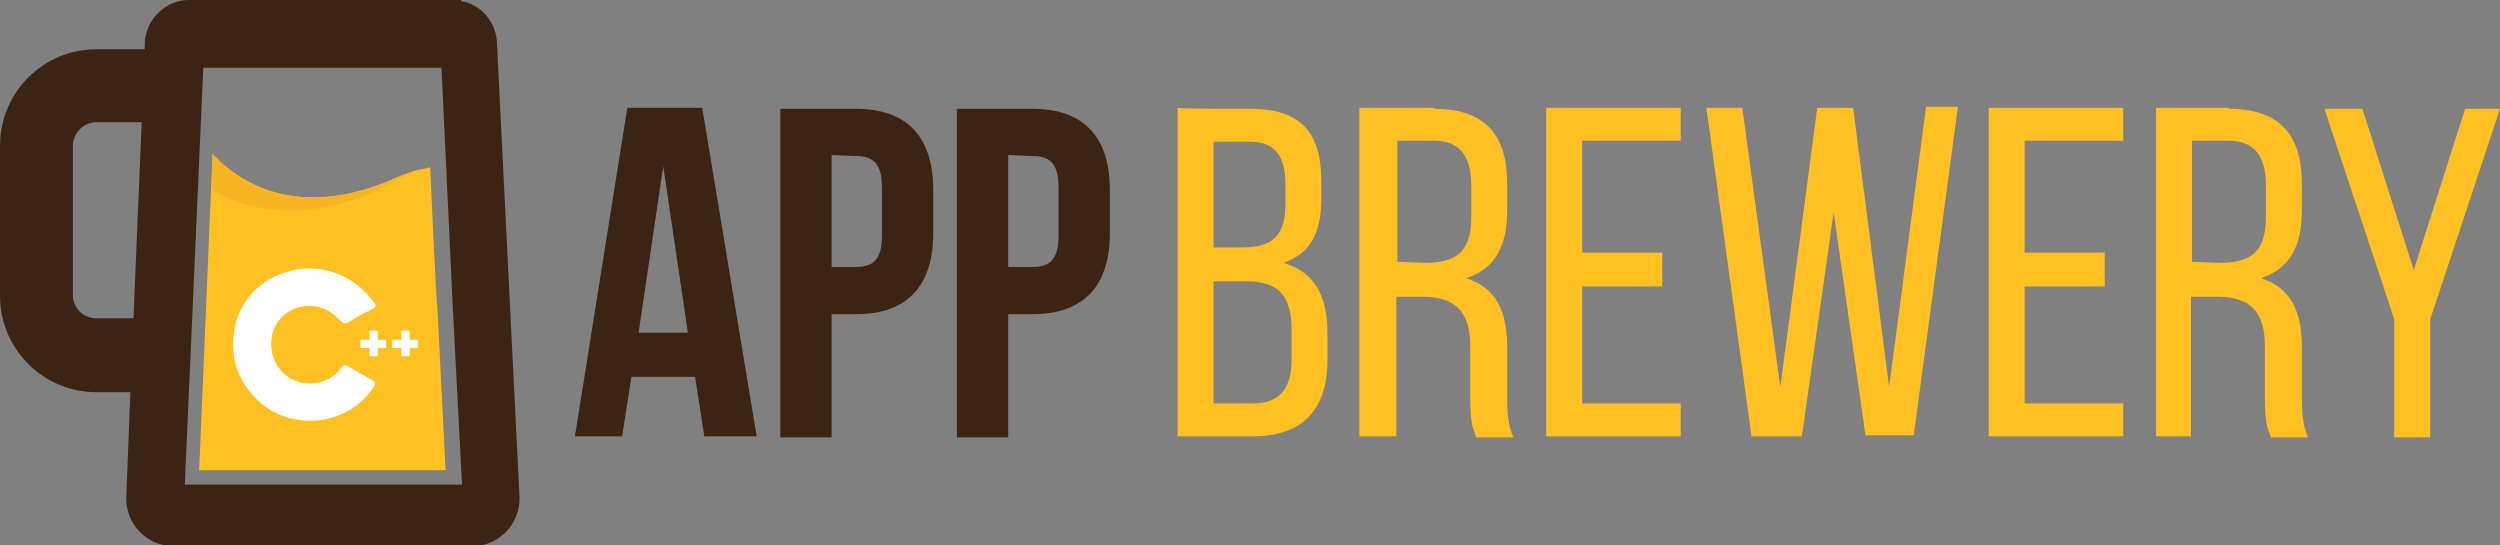
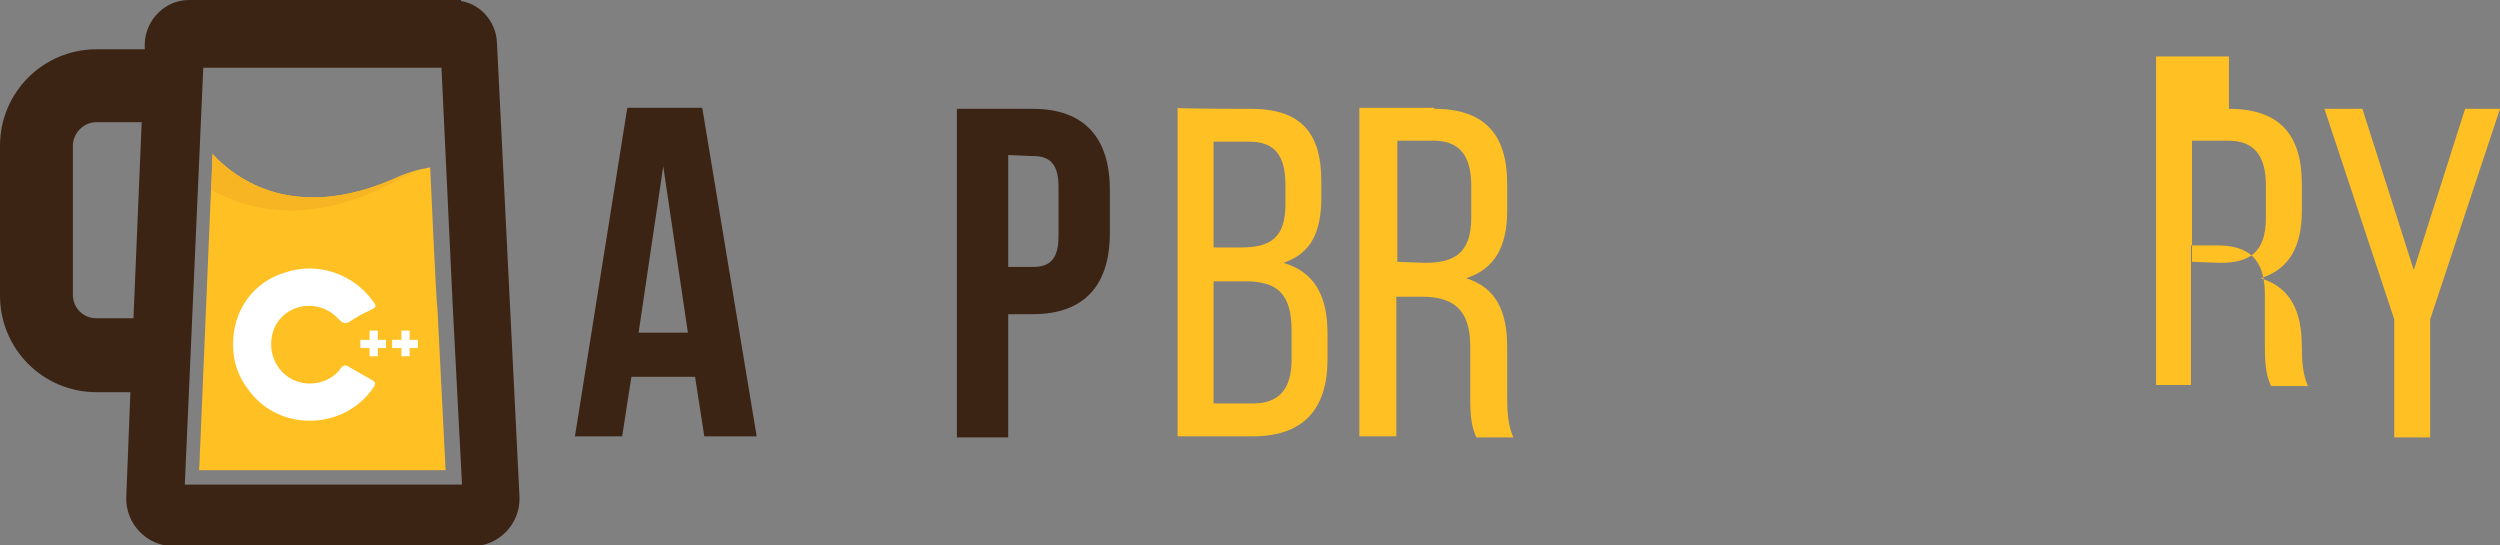
<svg xmlns="http://www.w3.org/2000/svg" id="Layer_2_00000078761298834810713700000014805592047357432469_" x="0px" y="0px" viewBox="0 0 243.5 53.1" style="enable-background:new 0 0 243.5 53.1;" xml:space="preserve">
  <rect x="0" y="0" width="243.5" height="53.1" fill="#808080" stroke="none" />
  <style type="text/css">	.st0{fill:#3C2415;}	.st1{fill:#FFC024;}	.st2{fill:#F7B523;}	.st3{fill:#FFFFFF;}</style>
  <g id="Layer_1-2">
    <g>
      <path class="st0" d="M73.7,42.5h-5.1l-0.9-5.8h-6.2l-0.9,5.8h-4.6l5.1-32h7.3L73.7,42.5L73.7,42.5z M62.2,32.4H67l-2.4-16.2   C64.6,16.2,62.2,32.4,62.2,32.4z" />
-       <path class="st0" d="M90.9,18.5v4.2c0,5.1-2.5,7.9-7.5,7.9H81v12h-5v-32h7.4C88.4,10.6,90.9,13.4,90.9,18.5L90.9,18.5z M81,15.1   V26h2.4c1.6,0,2.5-0.7,2.5-3v-4.8c0-2.3-0.9-3-2.5-3L81,15.1L81,15.1z" />
      <path class="st0" d="M108.1,18.5v4.2c0,5.1-2.5,7.9-7.5,7.9h-2.4v12h-5v-32h7.4C105.6,10.6,108.1,13.4,108.1,18.5L108.1,18.5z    M98.2,15.1V26h2.4c1.6,0,2.5-0.7,2.5-3v-4.8c0-2.3-0.9-3-2.5-3L98.2,15.1L98.2,15.1z" />
      <path class="st1" d="M121.8,10.6c5,0,6.9,2.4,6.9,7.1v1.5c0,3.4-1,5.5-3.7,6.4c3.1,0.9,4.3,3.3,4.3,6.9V35c0,4.8-2.3,7.5-7.3,7.5   h-7.3v-32C114.6,10.6,121.8,10.6,121.8,10.6z M120.9,24.1c2.8,0,4.3-0.9,4.3-4.2V18c0-2.8-1-4.2-3.5-4.2h-3.5v10.3H120.9   L120.9,24.1z M122,39.3c2.6,0,3.8-1.4,3.8-4.3v-2.8c0-3.6-1.4-4.8-4.5-4.8h-3.1v11.9H122L122,39.3z" />
      <path class="st1" d="M139.7,10.6c5,0,7.1,2.6,7.1,7.3v2.6c0,3.5-1.2,5.7-4,6.6c2.9,0.9,4,3.2,4,6.7v5c0,1.4,0.1,2.7,0.6,3.8h-3.6   c-0.4-0.9-0.6-1.7-0.6-3.9v-5c0-3.6-1.7-4.8-4.7-4.8h-2.5v13.6h-3.6v-32H139.7z M138.8,25.6c2.8,0,4.5-0.9,4.5-4.4v-3.1   c0-2.9-1.1-4.4-3.7-4.4h-3.5v11.8L138.8,25.6L138.8,25.6z" />
-       <path class="st1" d="M161.9,24.7v3.2h-7.8v11.4h9.6v3.2h-13.1v-32h13.1v3.2h-9.6v10.9H161.9z" />
-       <path class="st1" d="M175.5,42.5h-4.9l-4.4-32h3.5l3.7,27.2l3.6-27.2h3.5l3.5,27.2l3.6-27.3h3.1l-4.3,32h-4.7l-3.1-21.7   L175.5,42.5L175.5,42.5z" />
-       <path class="st1" d="M205,24.7v3.2h-7.8v11.4h9.6v3.2h-13.1v-32h13.1v3.2h-9.6v10.9H205z" />
-       <path class="st1" d="M217.1,10.6c5,0,7.1,2.6,7.1,7.3v2.6c0,3.5-1.2,5.7-4,6.6c2.9,0.9,4,3.2,4,6.7v5c0,1.4,0.1,2.7,0.6,3.8h-3.6   c-0.4-0.9-0.6-1.7-0.6-3.9v-5c0-3.6-1.7-4.8-4.7-4.8h-2.5v13.6H210v-32H217.1z M216.2,25.6c2.8,0,4.5-0.9,4.5-4.4v-3.1   c0-2.9-1.1-4.4-3.7-4.4h-3.5v11.8L216.2,25.6L216.2,25.6z" />
+       <path class="st1" d="M217.1,10.6c5,0,7.1,2.6,7.1,7.3v2.6c0,3.5-1.2,5.7-4,6.6c2.9,0.9,4,3.2,4,6.7c0,1.4,0.1,2.7,0.6,3.8h-3.6   c-0.4-0.9-0.6-1.7-0.6-3.9v-5c0-3.6-1.7-4.8-4.7-4.8h-2.5v13.6H210v-32H217.1z M216.2,25.6c2.8,0,4.5-0.9,4.5-4.4v-3.1   c0-2.9-1.1-4.4-3.7-4.4h-3.5v11.8L216.2,25.6L216.2,25.6z" />
      <path class="st1" d="M233.2,31.1l-6.8-20.5h3.7l5,15.7l5-15.7h3.4l-6.8,20.5v11.5h-3.5V31.1z" />
    </g>
    <path class="st1" d="M41.9,16.3c-1.1,0.2-2.3,0.5-3.5,1.1c-9.6,4.2-15.3,0.2-17.7-2.4l-1.3,30.8h24l-0.8-15.9  C42.5,29.9,41.9,16.3,41.9,16.3z" />
    <g>
      <path class="st2" d="M39,17.4c0.6-0.3,1.1-0.6,1.7-0.8c-0.8,0.2-1.5,0.5-2.3,0.8c-9.6,4.2-15.3,0.2-17.7-2.4l-0.1,3.5   C24.4,20.6,30.5,22.1,39,17.4L39,17.4z" />
      <polygon class="st2" points="19.4,45.3 19.4,45.8 19.5,45.8   " />
    </g>
    <path class="st0" d="M0,14.2v14.6c0,5.2,4.2,9.4,9.4,9.4h3.3l-0.4,10.2c-0.1,2.6,2,4.8,4.6,4.8H46c2.6,0,4.7-2.2,4.6-4.8L48.4,4.1  c-0.1-2-1.6-3.7-3.5-4V0h-0.8h-4.3h-5.6H21.1h-2.7c-2.3,0-4.2,1.9-4.3,4.2v0.6H9.4C4.2,4.8,0,9,0,14.2z M18,47.2l1.8-40.6h1.5v0  h21.7l1.1,23.3l0.9,17.3H18L18,47.2z M7.1,14.2c0-1.2,1-2.3,2.3-2.3h4.4L13,31H9.4c-1.3,0-2.3-1-2.3-2.3  C7.1,28.7,7.1,14.2,7.1,14.2z" />
    <g>
      <path class="st3" d="M22.7,33.5c0,1.8,0.5,3.2,1.6,4.6c3,4,9.3,3.8,12.1-0.4c0.2-0.3,0.2-0.5-0.2-0.7c-0.7-0.4-1.4-0.8-2.1-1.2   c-0.4-0.3-0.7-0.3-1,0.2c-1.1,1.4-3.3,1.8-4.9,0.8c-1.6-1-2.2-3-1.5-4.8c1.1-2.5,4.4-3,6.3-0.9c0.4,0.4,0.6,0.5,1.1,0.2   c0.6-0.4,1.3-0.8,2-1.1c0.6-0.3,0.6-0.4,0.2-0.9c-1.9-2.6-5.3-3.8-8.4-2.8C24.7,27.4,22.7,30.2,22.7,33.5L22.7,33.5z" />
      <rect x="36" y="32.2" class="st3" width="0.8" height="2.5" />
      <rect x="35.1" y="33.1" class="st3" width="2.5" height="0.8" />
      <rect x="39.1" y="32.2" class="st3" width="0.8" height="2.5" />
      <rect x="38.2" y="33.1" class="st3" width="2.5" height="0.8" />
    </g>
  </g>
</svg>